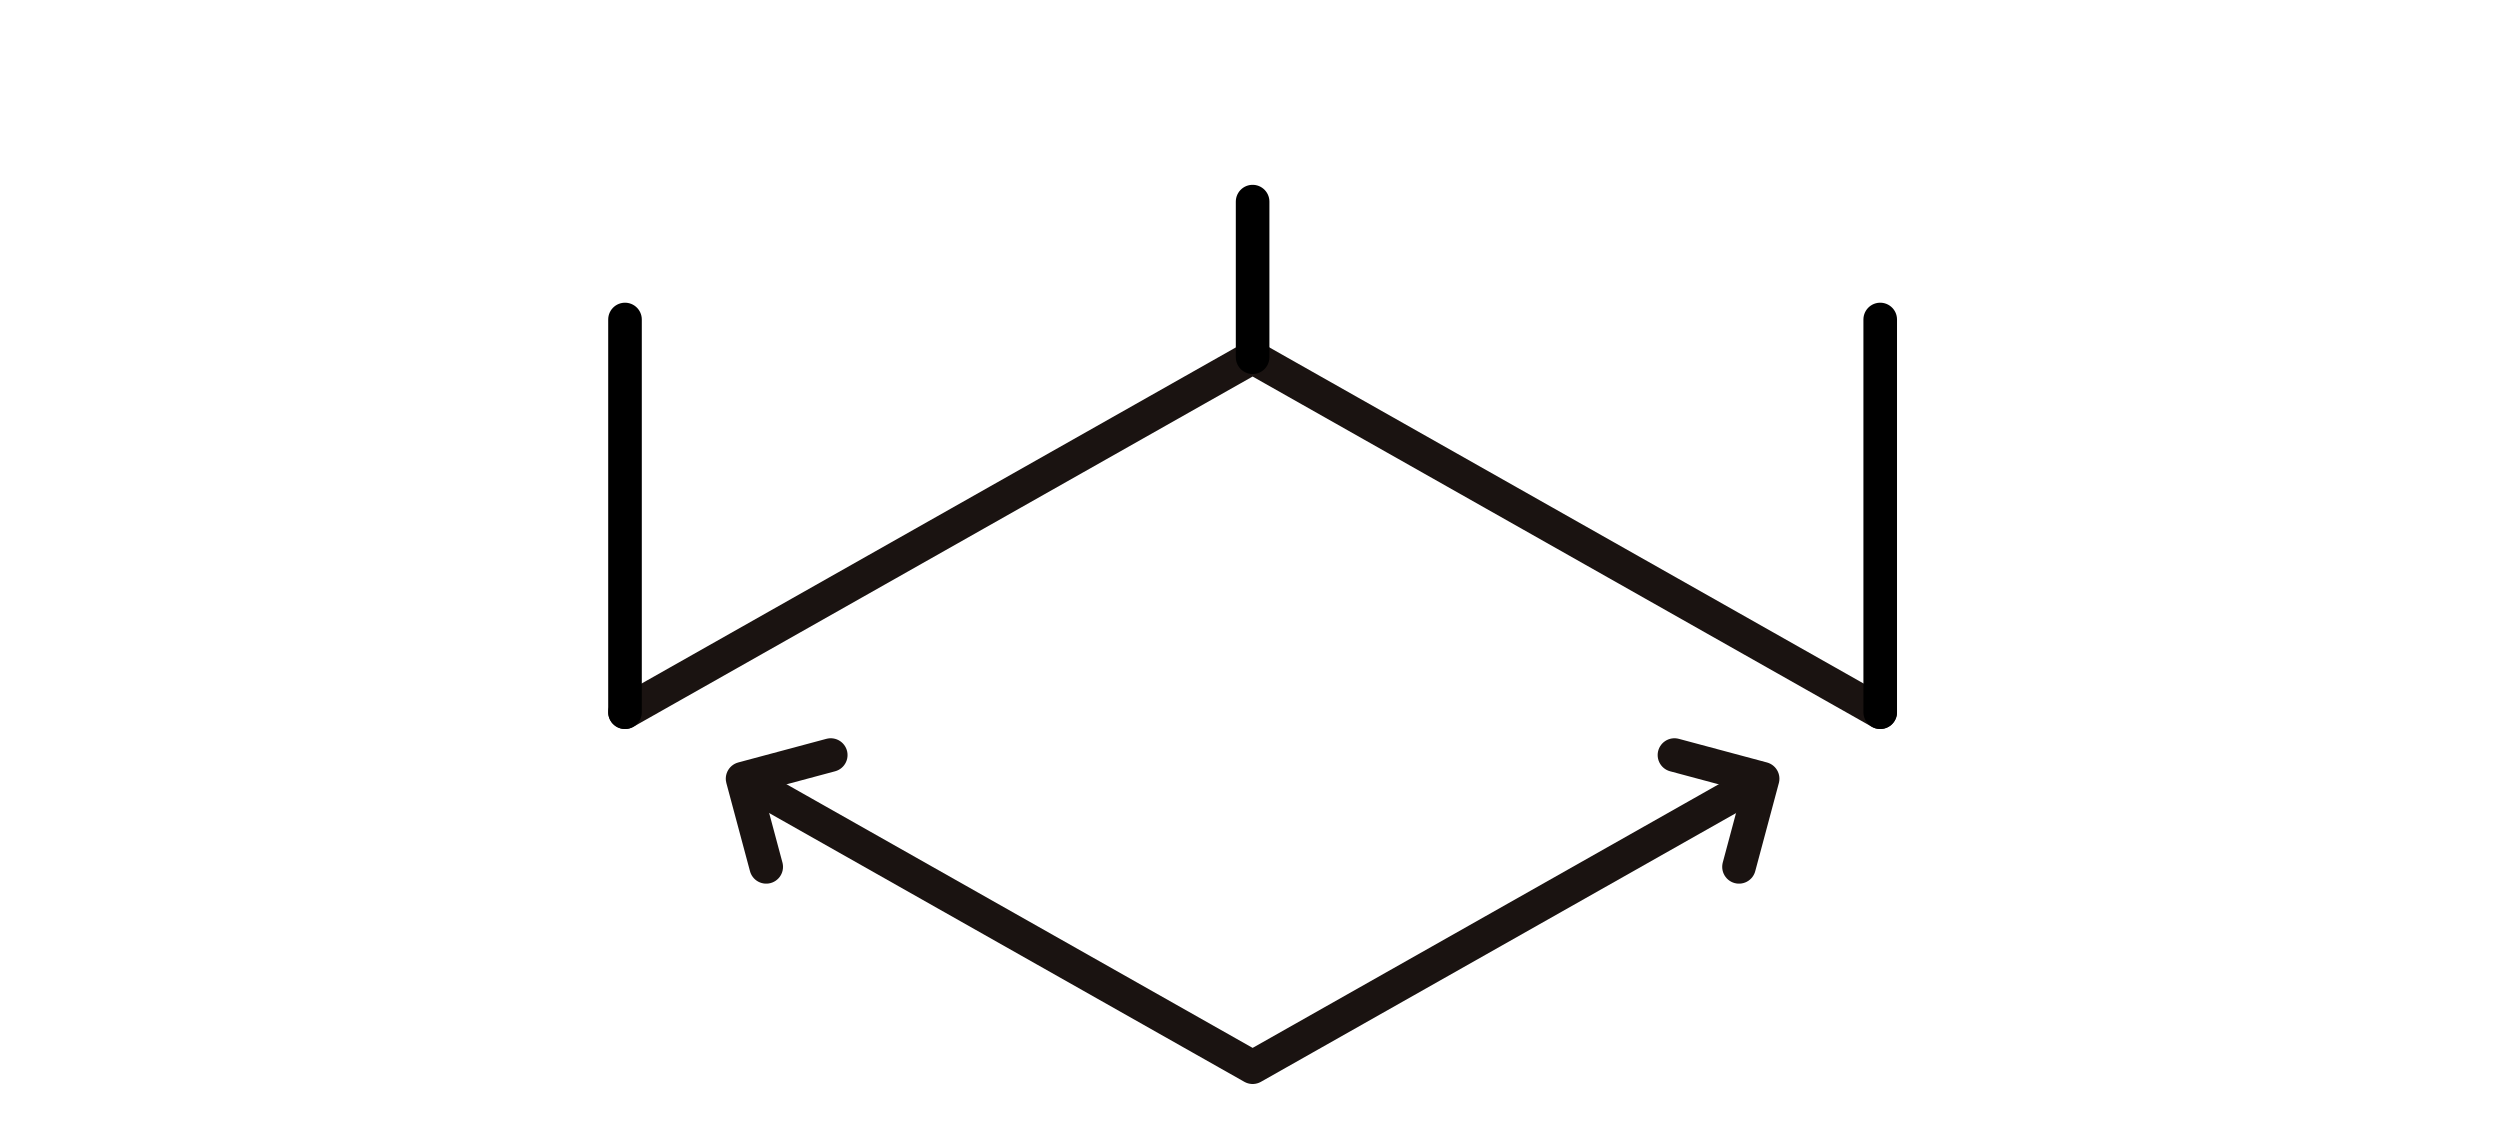
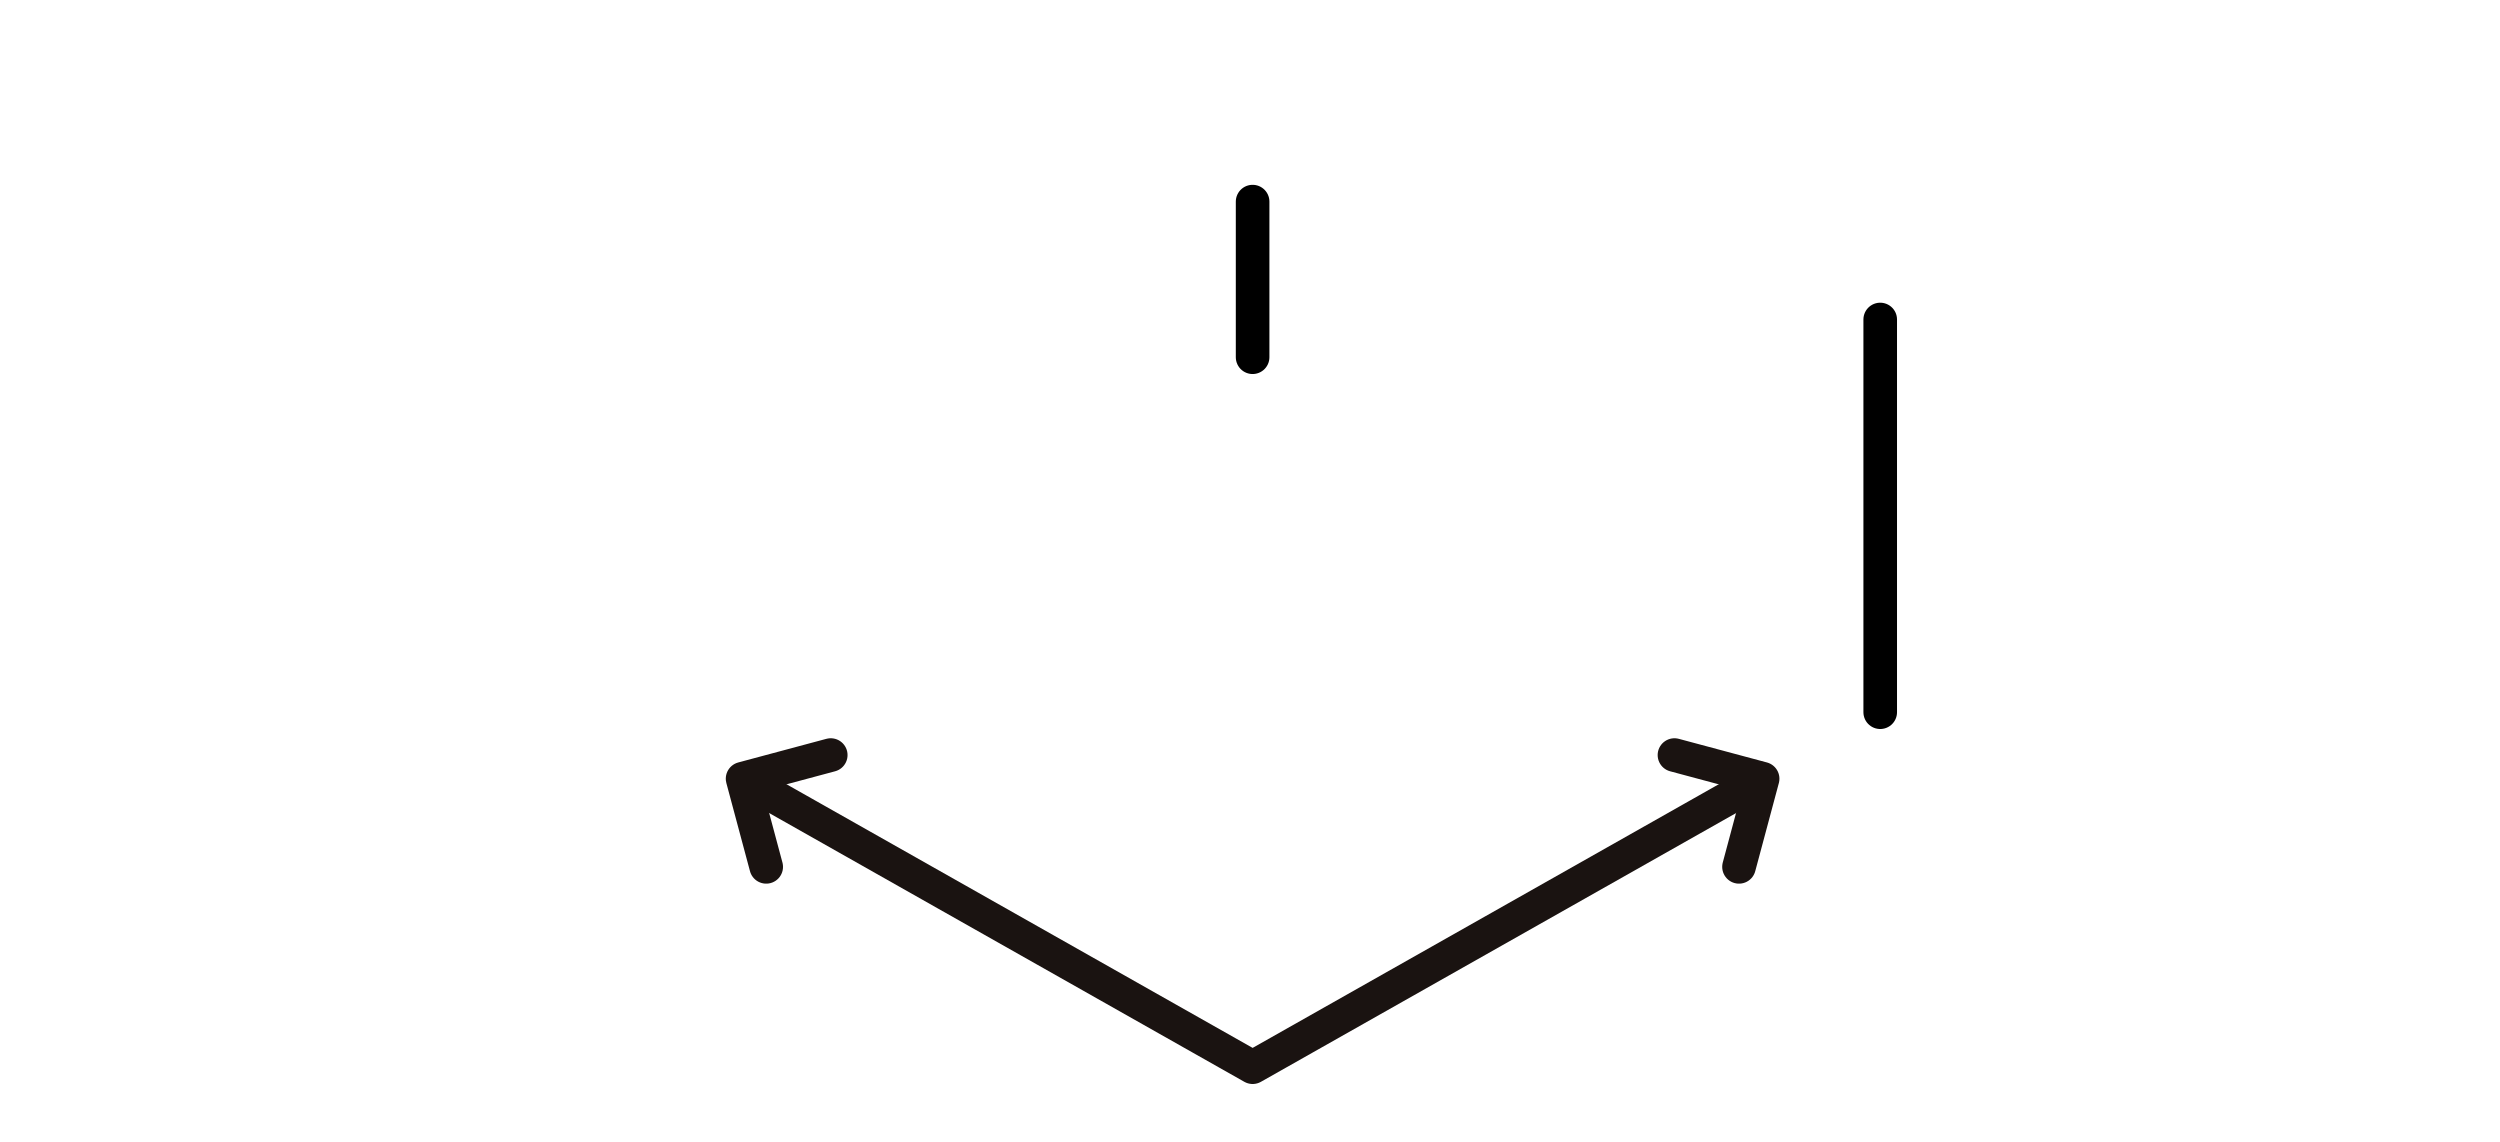
<svg xmlns="http://www.w3.org/2000/svg" width="372" height="170" viewBox="0 0 372 170">
  <g id="グループ_701" data-name="グループ 701" transform="translate(-975 -1127)">
    <g id="グループ_50" data-name="グループ 50" transform="translate(9.5 20.307)">
      <g id="グループ_49" data-name="グループ 49" transform="translate(1058.5 1159.849)">
-         <path id="パス_241" data-name="パス 241" d="M190.276,56.321,96.888,3.5,3.5,56.321" transform="translate(-3.5 -3.5)" fill="none" stroke="#1a1311" stroke-linecap="round" stroke-linejoin="round" stroke-width="5" />
        <path id="パス_242" data-name="パス 242" d="M27.7,78.335l72.487,41,72.487-41" transform="translate(-6.795 -13.692)" fill="none" stroke="#1a1311" stroke-linecap="round" stroke-linejoin="round" stroke-width="5" />
        <path id="パス_243" data-name="パス 243" d="M27.27,88.666,23.754,75.547l13.119-3.517" transform="translate(-6.258 -12.834)" fill="none" stroke="#1a1311" stroke-linecap="round" stroke-linejoin="round" stroke-width="5" />
        <path id="パス_244" data-name="パス 244" d="M193.886,88.666,197.4,75.547l-13.119-3.517" transform="translate(-28.122 -12.834)" fill="none" stroke="#1a1311" stroke-linecap="round" stroke-linejoin="round" stroke-width="5" />
      </g>
      <path id="パス_245" data-name="パス 245" d="M1166.612,1159.849v-23.156" transform="translate(-14.724)" fill="none" stroke="#000" stroke-linecap="round" stroke-width="5" />
-       <path id="パス_246" data-name="パス 246" d="M1166.612,1195.128v-58.436" transform="translate(-108.112 17.542)" fill="none" stroke="#000" stroke-linecap="round" stroke-width="5" />
      <path id="パス_247" data-name="パス 247" d="M1166.612,1195.128v-58.436" transform="translate(78.664 17.542)" fill="none" stroke="#000" stroke-linecap="round" stroke-width="5" />
    </g>
-     <rect id="長方形_731" data-name="長方形 731" width="372" height="170" transform="translate(975 1127)" fill="none" />
  </g>
</svg>